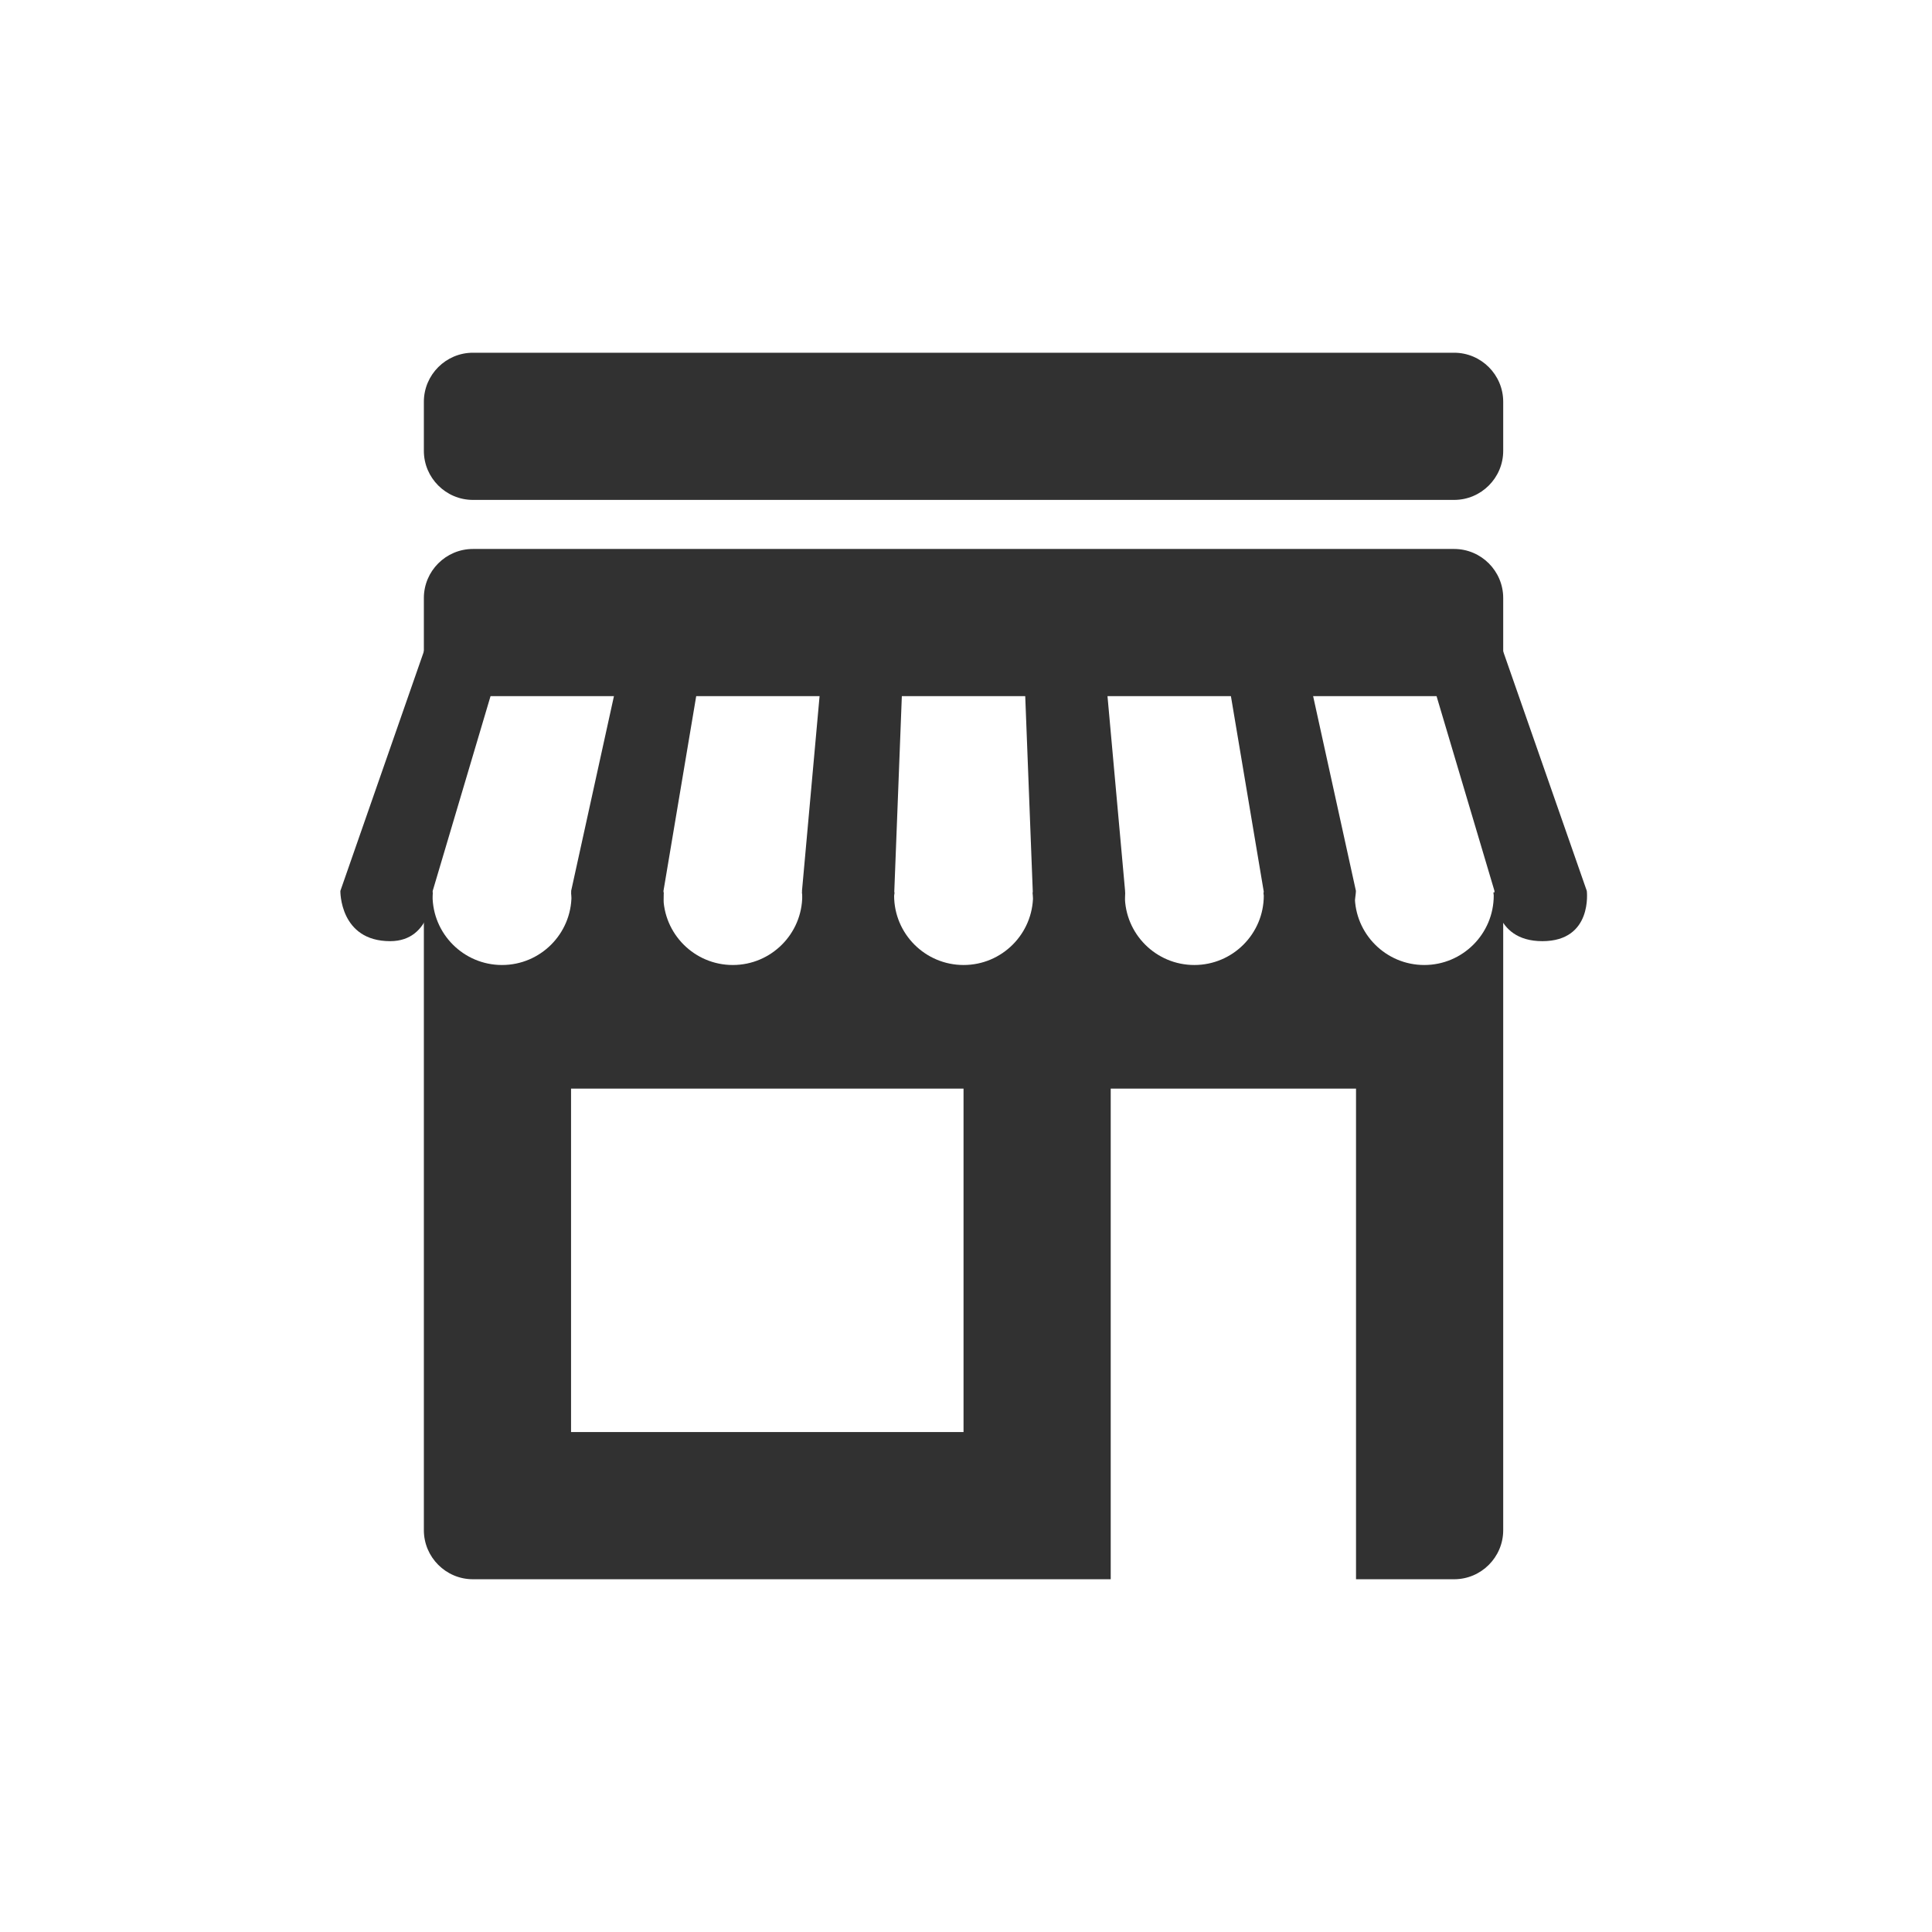
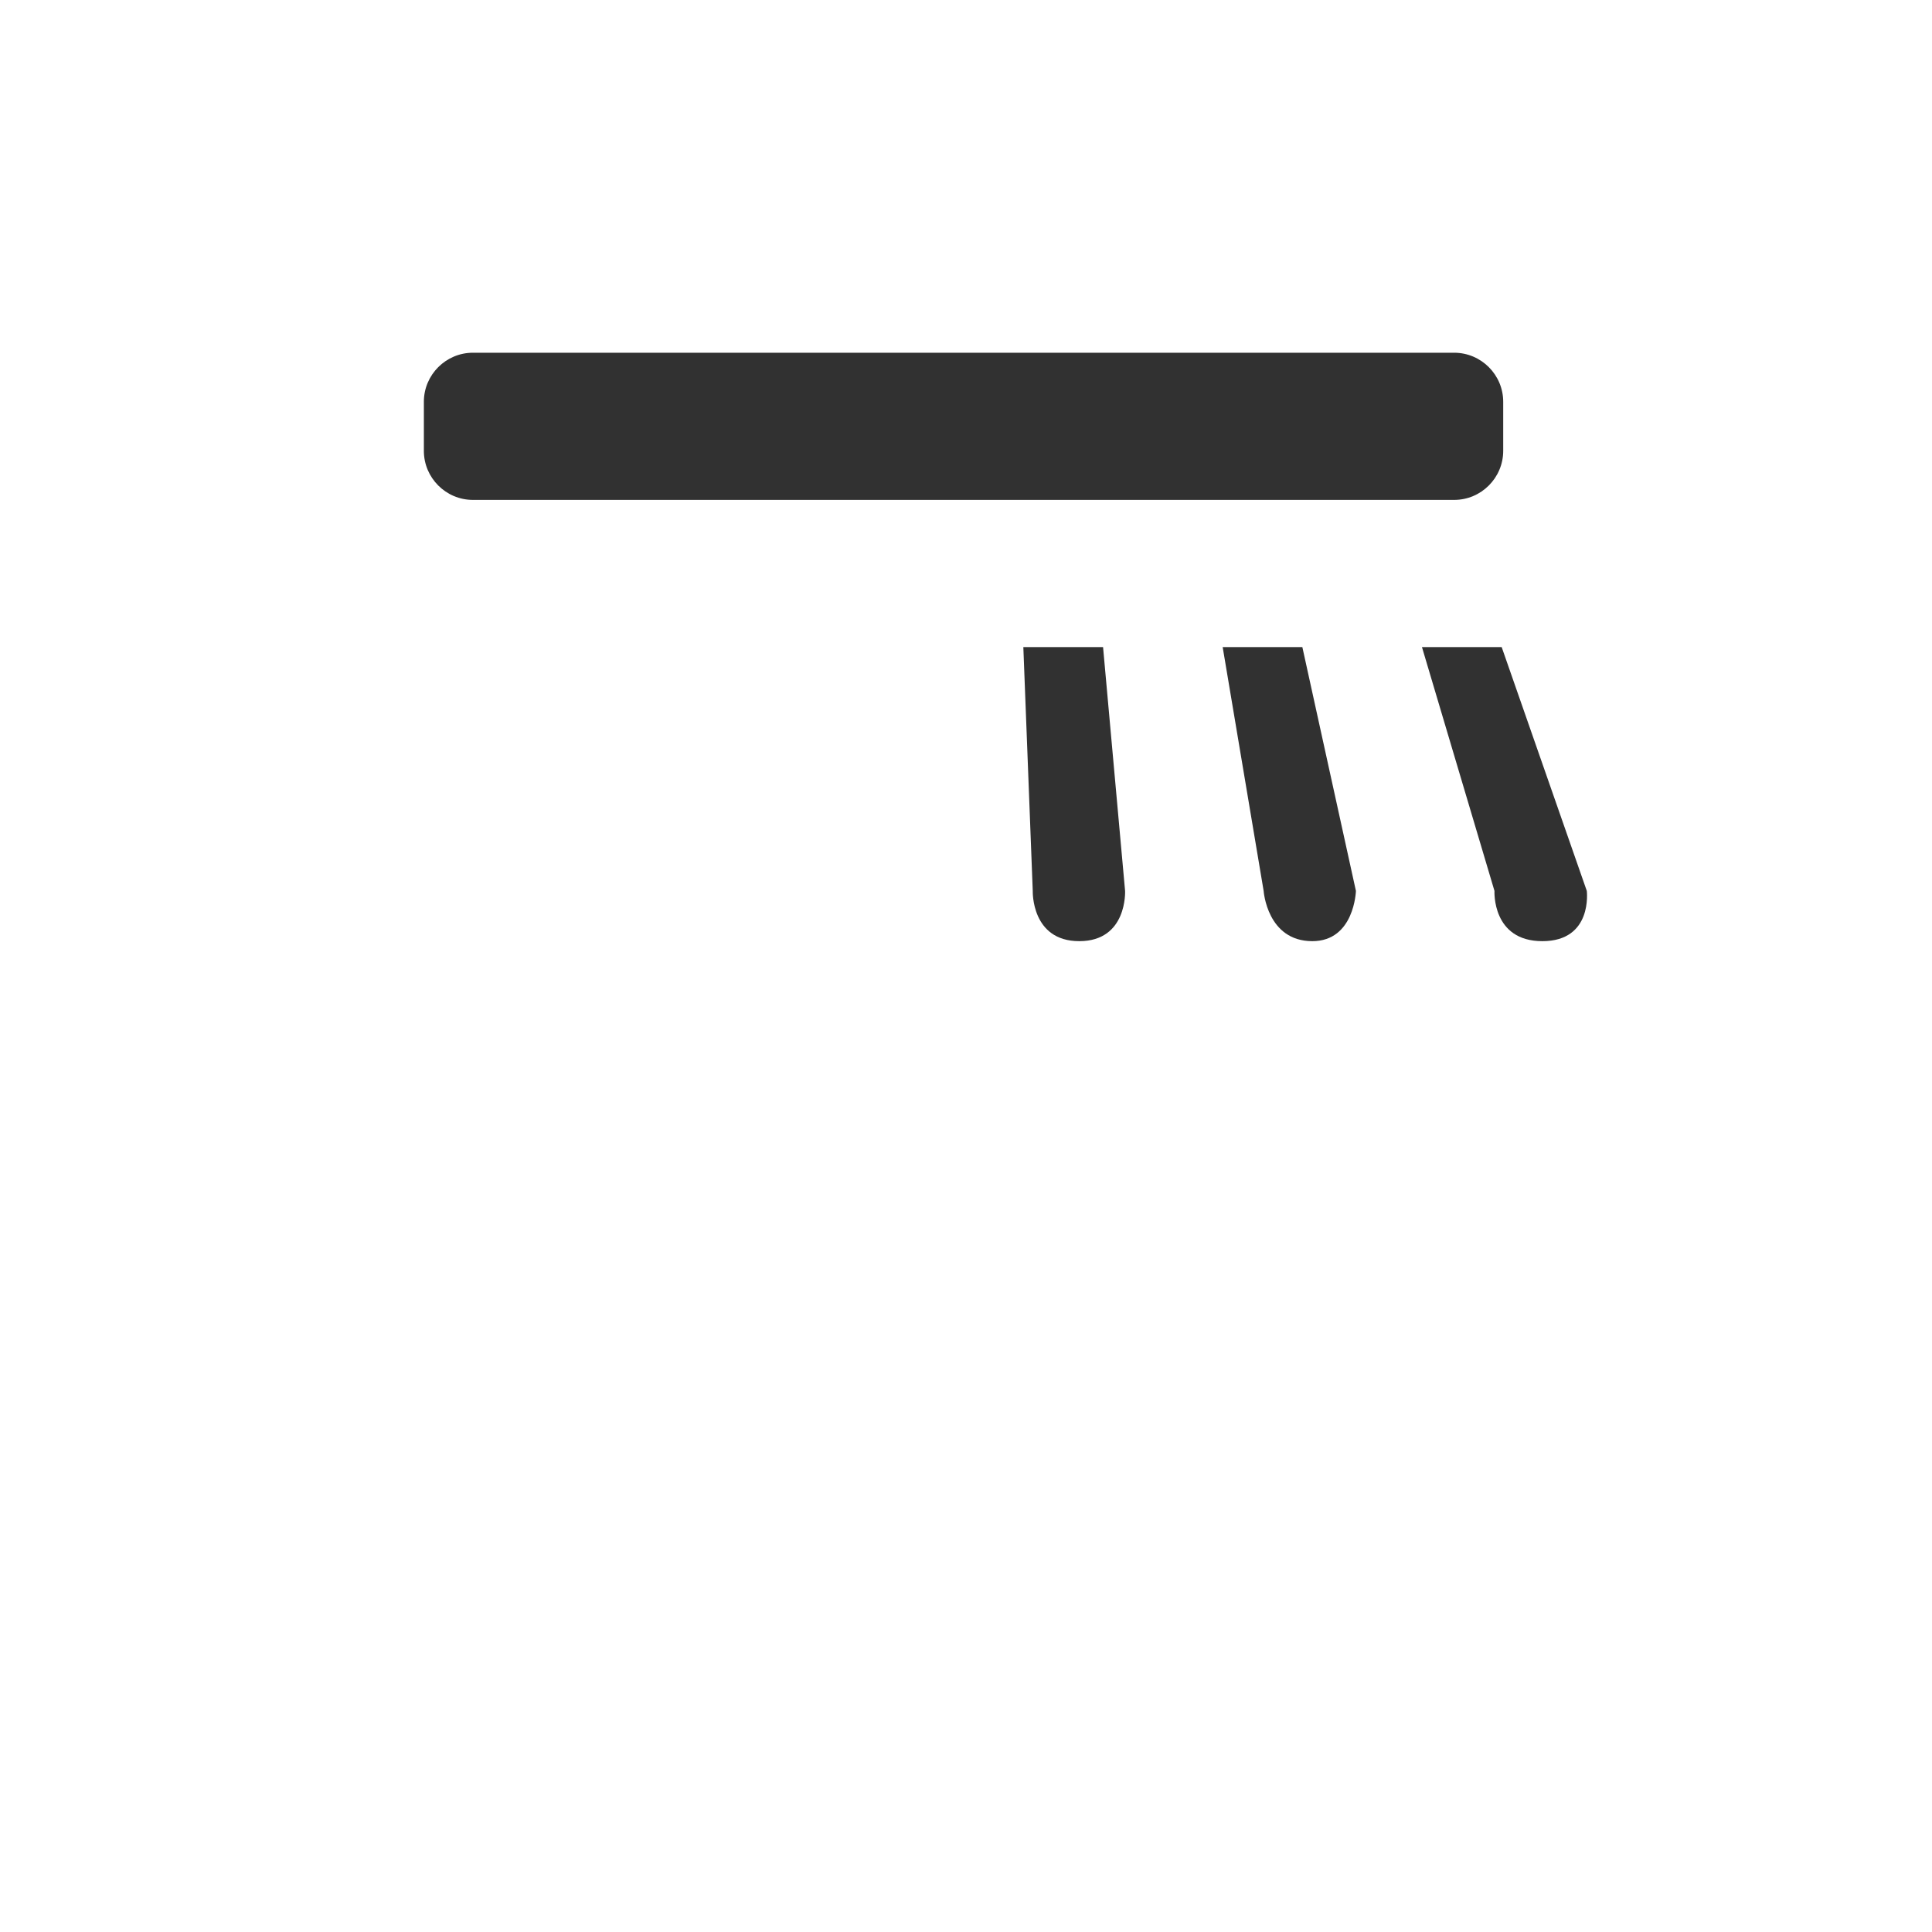
<svg xmlns="http://www.w3.org/2000/svg" version="1.0" preserveAspectRatio="xMidYMid meet" height="1000" viewBox="0 0 750 750" zoomAndPan="magnify" width="1000">
  <defs>
    <clipPath id="6098bee097">
      <path clip-rule="nonzero" d="M 164 136.93 L 584 136.93 L 584 195 L 164 195 Z M 164 136.93" />
    </clipPath>
    <clipPath id="854ff1ea9c">
-       <path clip-rule="nonzero" d="M 164 346 L 584 346 L 584 613.18 L 164 613.18 Z M 164 346" />
-     </clipPath>
+       </clipPath>
  </defs>
  <g clip-path="url(#6098bee097)">
    <path fill-rule="nonzero" fill-opacity="1" d="M 183.59 194.062 C 173.098 194.062 164.543 185.512 164.543 175.02 L 164.543 155.973 C 164.543 145.48 173.098 136.93 183.59 136.93 L 564.496 136.93 C 574.988 136.93 583.543 145.48 583.543 155.973 L 583.543 175.02 C 583.543 185.512 574.988 194.062 564.496 194.062 Z M 183.59 194.062" fill="#313131" />
  </g>
-   <path fill-rule="nonzero" fill-opacity="1" d="M 165.137 251.199 L 132.129 345.855 C 132.129 345.855 131.805 365.359 151.461 365.359 C 167.934 365.359 167.973 345.855 167.973 345.855 L 196.082 251.199 Z M 165.137 251.199" fill="#313131" />
-   <path fill-rule="nonzero" fill-opacity="1" d="M 242.516 251.199 L 221.719 345.855 C 221.719 345.855 221.91 365.359 240.727 365.359 C 259.543 365.359 257.562 345.855 257.562 345.855 L 273.465 251.199 Z M 242.516 251.199" fill="#313131" />
-   <path fill-rule="nonzero" fill-opacity="1" d="M 319.879 251.199 L 311.328 345.855 C 311.328 345.855 311.555 365.359 329.707 365.359 C 347.855 365.359 347.172 345.855 347.172 345.855 L 350.828 251.199 Z M 319.879 251.199" fill="#313131" />
  <path fill-rule="nonzero" fill-opacity="1" d="M 397.258 251.199 L 400.914 345.855 C 400.914 345.855 400.25 365.359 418.973 365.359 C 437.691 365.359 436.758 345.855 436.758 345.855 L 428.207 251.199 Z M 397.258 251.199" fill="#313131" />
  <path fill-rule="nonzero" fill-opacity="1" d="M 474.641 251.199 L 490.543 345.855 C 490.543 345.855 491.875 365.359 509.438 365.359 C 525.797 365.359 526.367 345.855 526.367 345.855 L 505.57 251.199 Z M 474.641 251.199" fill="#313131" />
  <path fill-rule="nonzero" fill-opacity="1" d="M 552.004 251.199 L 580.152 345.855 C 580.152 345.855 579.086 365.359 598.738 365.359 C 618.395 365.359 615.996 345.855 615.996 345.855 L 582.949 251.199 Z M 552.004 251.199" fill="#313131" />
-   <path fill-rule="nonzero" fill-opacity="1" d="M 164.543 270.246 L 164.543 232.156 C 164.543 221.66 173.098 213.109 183.59 213.109 L 564.496 213.109 C 574.988 213.109 583.543 221.66 583.543 232.156 L 583.543 270.246 Z M 164.543 270.246" fill="#313131" />
  <g clip-path="url(#854ff1ea9c)">
    <path fill-rule="nonzero" fill-opacity="1" d="M 579.73 346.426 C 579.75 346.828 579.867 347.227 579.867 347.645 C 579.867 362.52 567.789 374.613 552.898 374.613 C 538.004 374.613 525.93 362.52 525.93 347.645 C 525.93 347.227 526.043 346.828 526.062 346.426 L 490.469 346.426 C 490.484 346.828 490.602 347.227 490.602 347.645 C 490.602 362.52 478.527 374.613 463.633 374.613 C 448.738 374.613 436.664 362.52 436.664 347.645 C 436.664 347.227 436.777 346.828 436.797 346.426 L 400.898 346.426 C 400.914 346.828 401.031 347.227 401.031 347.645 C 401.031 362.52 388.957 374.613 374.062 374.613 C 359.168 374.613 347.094 362.52 347.094 347.645 C 347.094 347.227 347.207 346.828 347.227 346.426 L 311.309 346.426 C 311.328 346.828 311.441 347.227 311.441 347.645 C 311.441 362.52 299.367 374.613 284.473 374.613 C 269.578 374.613 257.504 362.52 257.504 347.645 C 257.504 347.227 257.617 346.828 257.637 346.426 L 221.719 346.426 C 221.738 346.828 221.852 347.227 221.852 347.645 C 221.852 362.52 209.777 374.613 194.883 374.613 C 179.992 374.613 167.914 362.52 167.914 347.645 C 167.914 347.227 168.031 346.828 168.051 346.426 L 164.543 346.426 L 164.543 594.016 C 164.543 604.512 173.098 613.062 183.59 613.062 L 431.18 613.062 L 431.18 422.609 L 526.406 422.609 L 526.406 613.062 L 564.496 613.062 C 574.988 613.062 583.543 604.512 583.543 594.016 L 583.543 346.426 Z M 374.043 555.926 L 221.68 555.926 L 221.68 422.609 L 374.043 422.609 Z M 374.043 555.926" fill="#313131" />
  </g>
</svg>